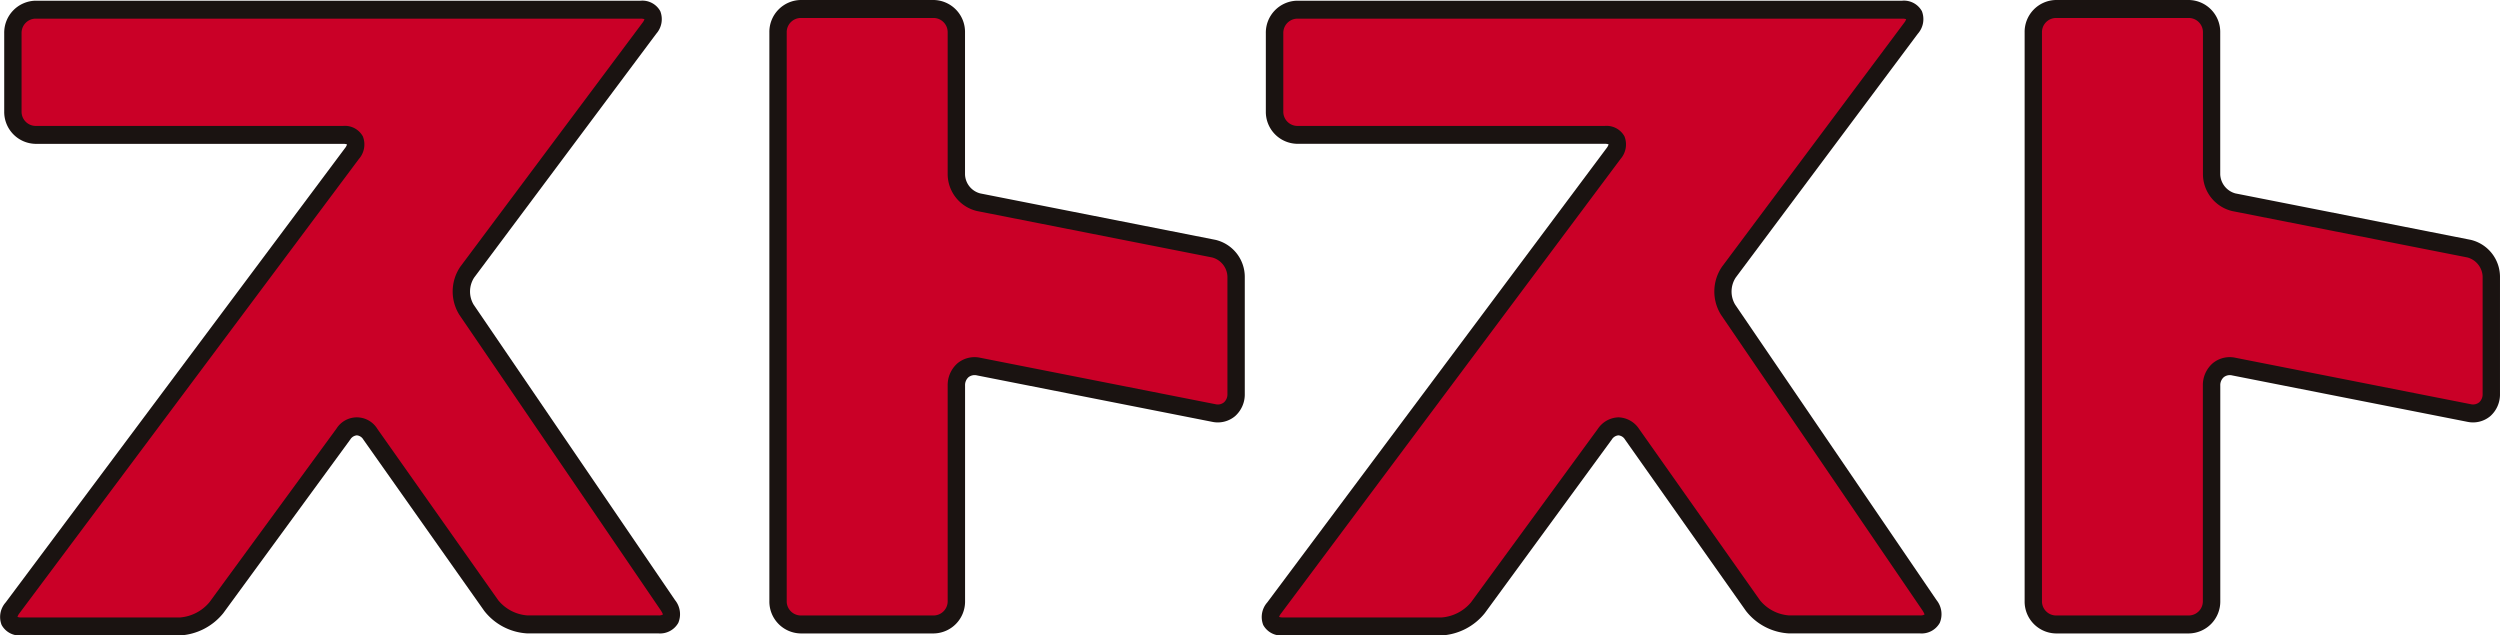
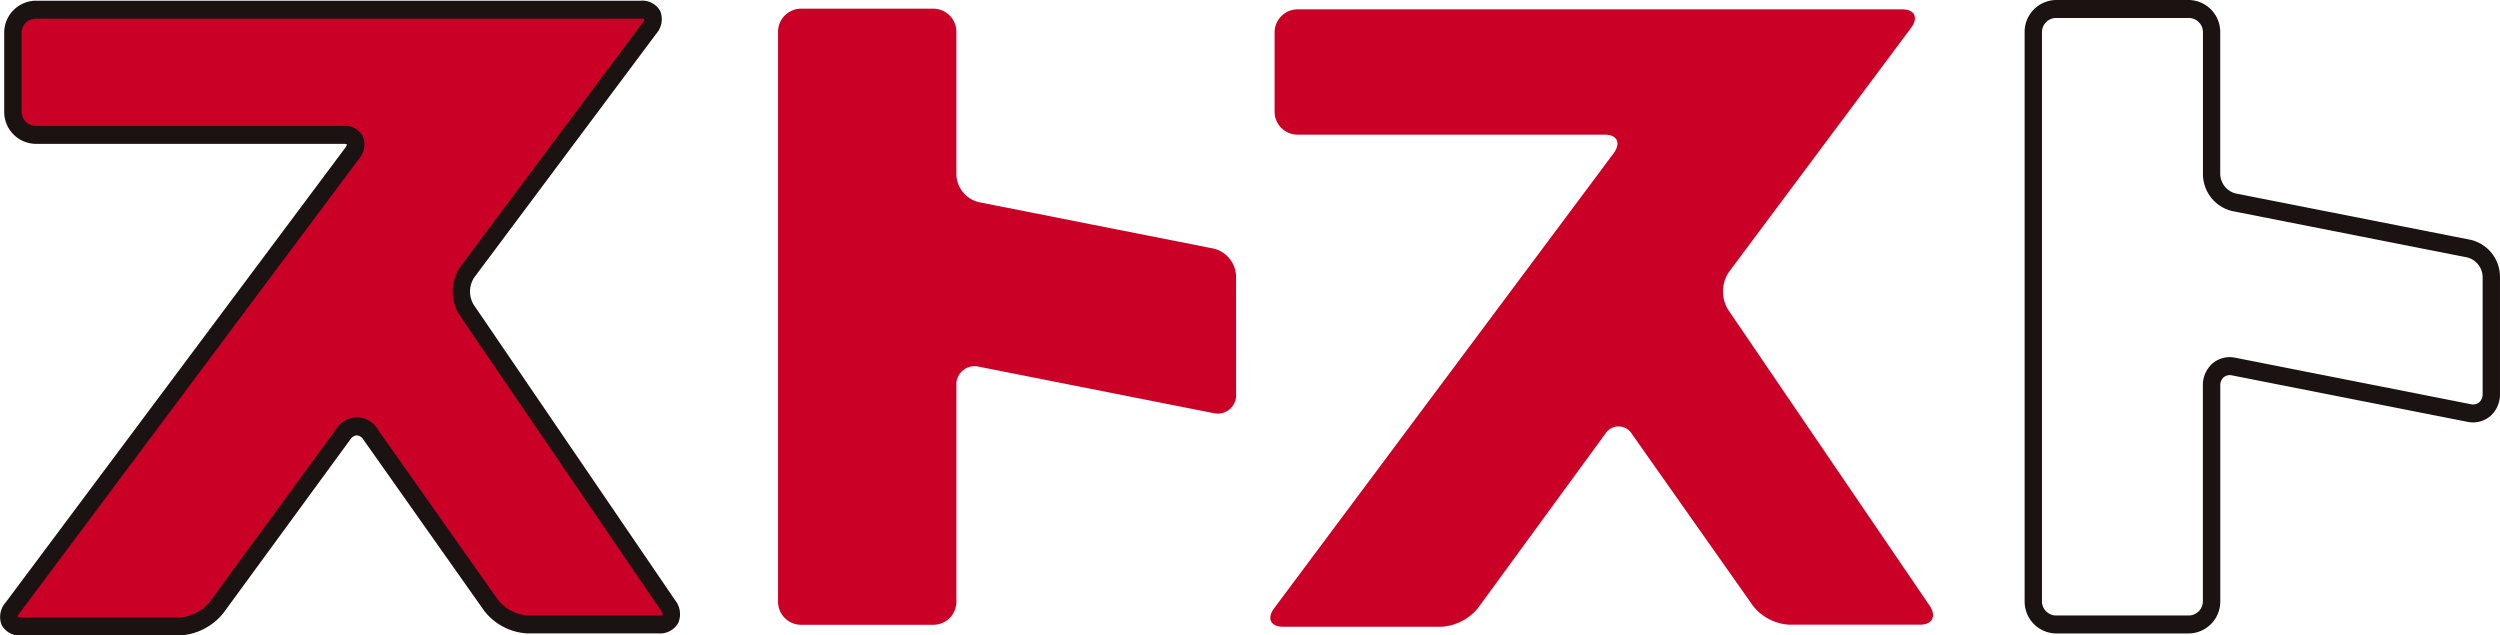
<svg xmlns="http://www.w3.org/2000/svg" width="204.584" height="52" viewBox="0 0 204.584 52">
  <g id="グループ_29462" data-name="グループ 29462" transform="translate(-46.918 -195.811)">
    <g id="グループ_29466" data-name="グループ 29466" transform="translate(46.918 195.811)">
      <g id="グループ_29462-2" data-name="グループ 29462" transform="translate(62.96)">
        <path id="パス_108136" data-name="パス 108136" d="M213.238,219.229a2.4,2.4,0,0,0-1.819-2.282l-19.252-3.806a2.4,2.4,0,0,1-1.819-2.287V199.231a1.891,1.891,0,0,0-1.85-1.92H177.606a1.893,1.893,0,0,0-1.85,1.92v46.583a1.888,1.888,0,0,0,1.85,1.915H188.5a1.885,1.885,0,0,0,1.85-1.915V228.162a1.492,1.492,0,0,1,1.819-1.558l19.252,3.809a1.5,1.5,0,0,0,1.819-1.566Z" transform="translate(-175.046 -196.601)" fill="#ca0027" />
-         <path id="パス_108137" data-name="パス 108137" d="M187.707,247.648H176.816a2.609,2.609,0,0,1-2.56-2.649V198.464a2.611,2.611,0,0,1,2.56-2.653h10.891a2.611,2.611,0,0,1,2.56,2.653v11.612a1.662,1.662,0,0,0,1.243,1.562l19.251,3.8a3.116,3.116,0,0,1,2.4,3v9.608a2.378,2.378,0,0,1-.793,1.819,2.2,2.2,0,0,1-1.868.467l-19.252-3.8a.808.808,0,0,0-.7.151.874.874,0,0,0-.277.682V245A2.609,2.609,0,0,1,187.707,247.648Zm-10.891-50.366a1.163,1.163,0,0,0-1.141,1.182V245a1.161,1.161,0,0,0,1.141,1.178h10.891A1.161,1.161,0,0,0,188.848,245V227.366a2.371,2.371,0,0,1,.793-1.817,2.191,2.191,0,0,1,1.871-.461l19.25,3.8a.8.8,0,0,0,.7-.155.882.882,0,0,0,.279-.686v-9.608a1.685,1.685,0,0,0-1.244-1.558l-19.25-3.8a3.116,3.116,0,0,1-2.4-3.007V198.464a1.163,1.163,0,0,0-1.141-1.182Z" transform="translate(-174.256 -195.811)" fill="#1a1311" />
      </g>
      <g id="グループ_29463" data-name="グループ 29463" transform="translate(0 0.054)">
        <path id="パス_108138" data-name="パス 108138" d="M101.582,247.783c1.022,0,1.376-.7.789-1.564L85.883,222.008a2.858,2.858,0,0,1,.066-3.088l14.9-19.972c.623-.838.3-1.522-.721-1.522H50.617a1.893,1.893,0,0,0-1.855,1.923v6.419a1.884,1.884,0,0,0,1.855,1.914h25.17c1.021,0,1.343.69.721,1.528L48.733,246.434c-.623.831-.3,1.518.717,1.518H62.436a4.181,4.181,0,0,0,2.97-1.529l10.4-14.231a1.274,1.274,0,0,1,2.207.011l9.894,14.04a4.1,4.1,0,0,0,2.945,1.541Z" transform="translate(-47.707 -196.716)" fill="#ca0027" />
        <path id="パス_108139" data-name="パス 108139" d="M61.646,247.872H48.66a1.668,1.668,0,0,1-1.61-.859,1.791,1.791,0,0,1,.333-1.844l27.774-37.184a.927.927,0,0,0,.159-.294.866.866,0,0,0-.319-.047H49.828A2.61,2.61,0,0,1,47.263,205v-6.413a2.615,2.615,0,0,1,2.565-2.657h49.51a1.673,1.673,0,0,1,1.613.856,1.8,1.8,0,0,1-.33,1.848l-14.9,19.953a2.1,2.1,0,0,0-.046,2.211l16.487,24.187a1.833,1.833,0,0,1,.262,1.862,1.717,1.717,0,0,1-1.63.859H90.065a4.8,4.8,0,0,1-3.516-1.838l-9.9-14.029a.69.69,0,0,0-.528-.341h0a.7.7,0,0,0-.535.337l-10.4,14.22A4.906,4.906,0,0,1,61.646,247.872Zm-13.3-1.516a.871.871,0,0,0,.314.046H61.646a3.507,3.507,0,0,0,2.407-1.241l10.4-14.213a1.966,1.966,0,0,1,3.346.022l9.894,14.025a3.4,3.4,0,0,0,2.372,1.238h10.727a.643.643,0,0,0,.379-.079,1.866,1.866,0,0,0-.168-.323L84.514,221.642a3.6,3.6,0,0,1,.084-3.959l14.9-19.951a.949.949,0,0,0,.159-.289.88.88,0,0,0-.318-.046H49.828a1.167,1.167,0,0,0-1.145,1.186V205a1.163,1.163,0,0,0,1.145,1.177H75a1.672,1.672,0,0,1,1.612.858,1.8,1.8,0,0,1-.329,1.852L48.5,246.069A.941.941,0,0,0,48.347,246.355Z" transform="translate(-46.918 -195.926)" fill="#1a1311" />
      </g>
      <g id="グループ_29464" data-name="グループ 29464" transform="translate(165.683)">
-         <path id="パス_108140" data-name="パス 108140" d="M421,219.229a2.4,2.4,0,0,0-1.816-2.282l-19.261-3.806a2.4,2.4,0,0,1-1.816-2.287V199.231a1.891,1.891,0,0,0-1.853-1.92H385.361a1.887,1.887,0,0,0-1.846,1.92v46.583a1.881,1.881,0,0,0,1.846,1.915h10.888a1.885,1.885,0,0,0,1.853-1.915V228.162a1.492,1.492,0,0,1,1.816-1.558l19.261,3.809A1.5,1.5,0,0,0,421,228.847Z" transform="translate(-382.805 -196.601)" fill="#ca0027" />
        <path id="パス_108141" data-name="パス 108141" d="M395.459,247.648H384.57A2.606,2.606,0,0,1,382.015,245V198.464a2.608,2.608,0,0,1,2.555-2.653h10.888a2.612,2.612,0,0,1,2.563,2.653v11.612a1.685,1.685,0,0,0,1.241,1.562l19.26,3.8a3.115,3.115,0,0,1,2.393,3v9.608a2.378,2.378,0,0,1-.793,1.82,2.2,2.2,0,0,1-1.865.466L399,226.533a.8.8,0,0,0-.695.151.874.874,0,0,0-.279.682V245A2.61,2.61,0,0,1,395.459,247.648ZM384.57,197.282a1.161,1.161,0,0,0-1.136,1.182V245a1.159,1.159,0,0,0,1.136,1.178h10.888A1.162,1.162,0,0,0,396.6,245V227.366a2.369,2.369,0,0,1,.795-1.818,2.185,2.185,0,0,1,1.867-.461l19.259,3.8a.8.8,0,0,0,.694-.154.884.884,0,0,0,.279-.687v-9.608a1.684,1.684,0,0,0-1.242-1.558L399,213.083a3.117,3.117,0,0,1-2.393-3.007V198.464a1.164,1.164,0,0,0-1.144-1.182Z" transform="translate(-382.015 -195.811)" fill="#1a1311" />
      </g>
      <g id="グループ_29465" data-name="グループ 29465" transform="translate(103.241 0.054)">
        <path id="パス_108142" data-name="パス 108142" d="M309.341,247.783c1.008,0,1.366-.7.779-1.564l-16.484-24.212a2.855,2.855,0,0,1,.066-3.088l14.9-19.972c.627-.838.306-1.522-.72-1.522h-49.51a1.891,1.891,0,0,0-1.851,1.923v6.419a1.882,1.882,0,0,0,1.851,1.914h25.177c1.016,0,1.332.69.714,1.528l-27.774,37.223c-.619.831-.3,1.518.717,1.518h12.987a4.177,4.177,0,0,0,2.97-1.529l10.4-14.231a1.283,1.283,0,0,1,2.217.011l9.894,14.04a4.076,4.076,0,0,0,2.942,1.541Z" transform="translate(-255.458 -196.716)" fill="#ca0027" />
-         <path id="パス_108143" data-name="パス 108143" d="M269.4,247.872H256.411a1.668,1.668,0,0,1-1.609-.855,1.8,1.8,0,0,1,.33-1.846l27.775-37.186a.924.924,0,0,0,.159-.3.866.866,0,0,0-.311-.045H257.577A2.609,2.609,0,0,1,255.016,205v-6.413a2.613,2.613,0,0,1,2.561-2.657h49.51a1.675,1.675,0,0,1,1.617.858,1.8,1.8,0,0,1-.336,1.848l-14.9,19.951a2.094,2.094,0,0,0-.048,2.21l16.484,24.187a1.834,1.834,0,0,1,.26,1.864,1.706,1.706,0,0,1-1.619.858H297.819a4.784,4.784,0,0,1-3.513-1.839l-9.9-14.028a.7.7,0,0,0-.535-.341h0a.711.711,0,0,0-.542.341l-10.4,14.216A4.891,4.891,0,0,1,269.4,247.872Zm-13.3-1.516a.875.875,0,0,0,.313.045H269.4a3.493,3.493,0,0,0,2.407-1.239L282.2,230.947a2.1,2.1,0,0,1,1.673-.922h.011a2.094,2.094,0,0,1,1.67.94l9.9,14.03a3.385,3.385,0,0,0,2.369,1.238h10.732a.626.626,0,0,0,.368-.077h0a1.771,1.771,0,0,0-.167-.325l-16.485-24.188a3.592,3.592,0,0,1,.085-3.959l14.9-19.951a.964.964,0,0,0,.161-.289.9.9,0,0,0-.32-.046h-49.51a1.166,1.166,0,0,0-1.142,1.186V205a1.161,1.161,0,0,0,1.142,1.177h25.177a1.665,1.665,0,0,1,1.6.854,1.807,1.807,0,0,1-.326,1.855l-27.777,37.188A.958.958,0,0,0,256.1,246.356Z" transform="translate(-254.669 -195.926)" fill="#1a1311" />
      </g>
    </g>
  </g>
</svg>